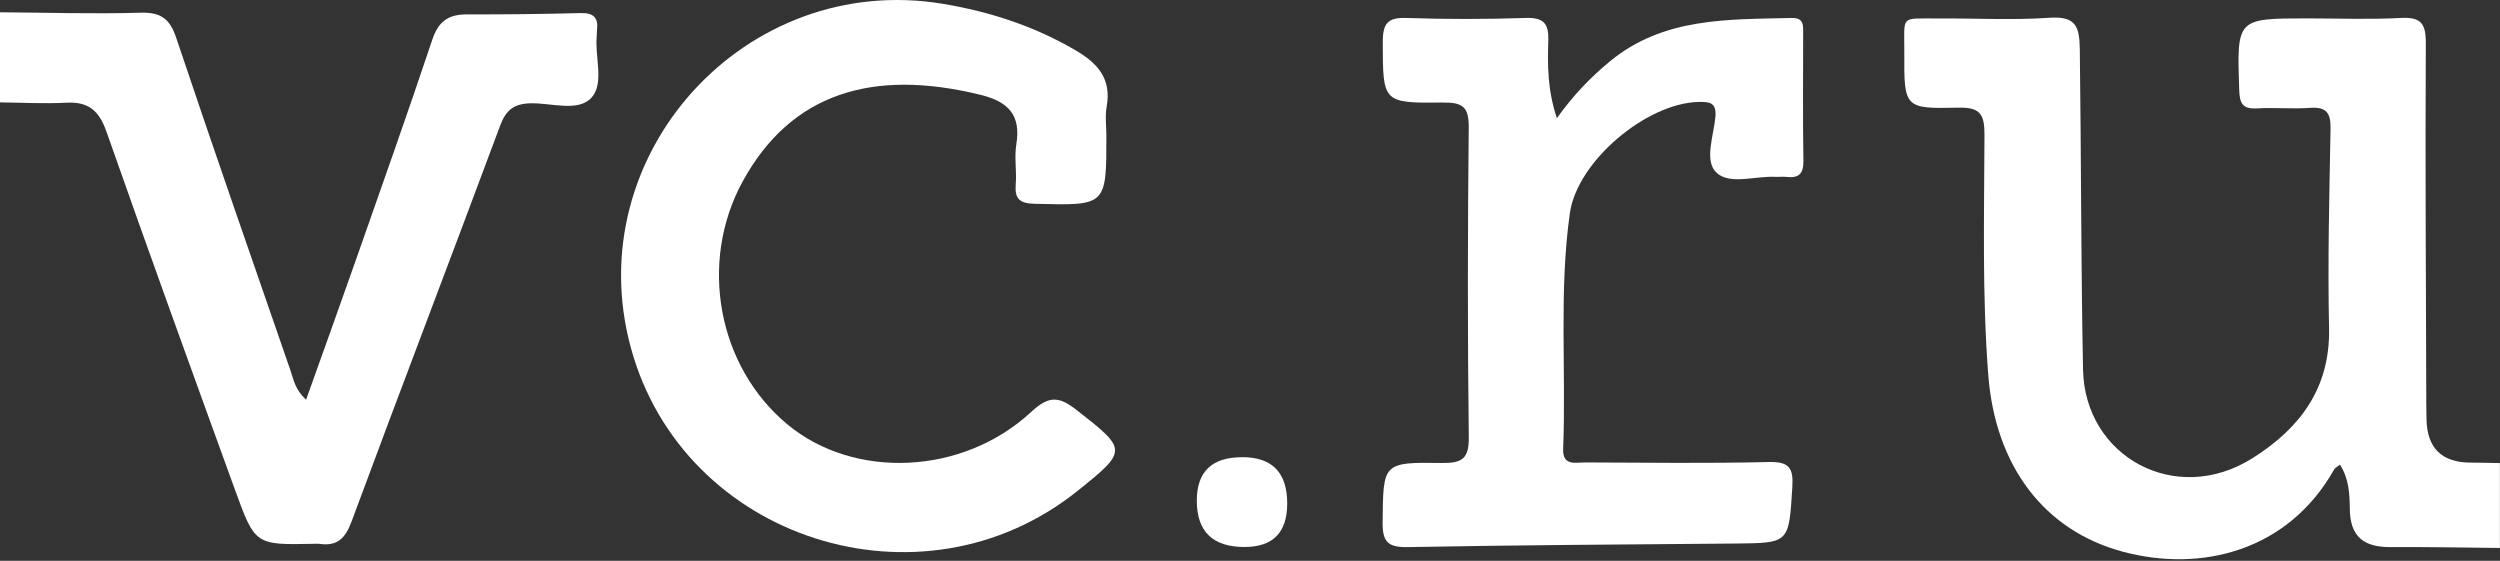
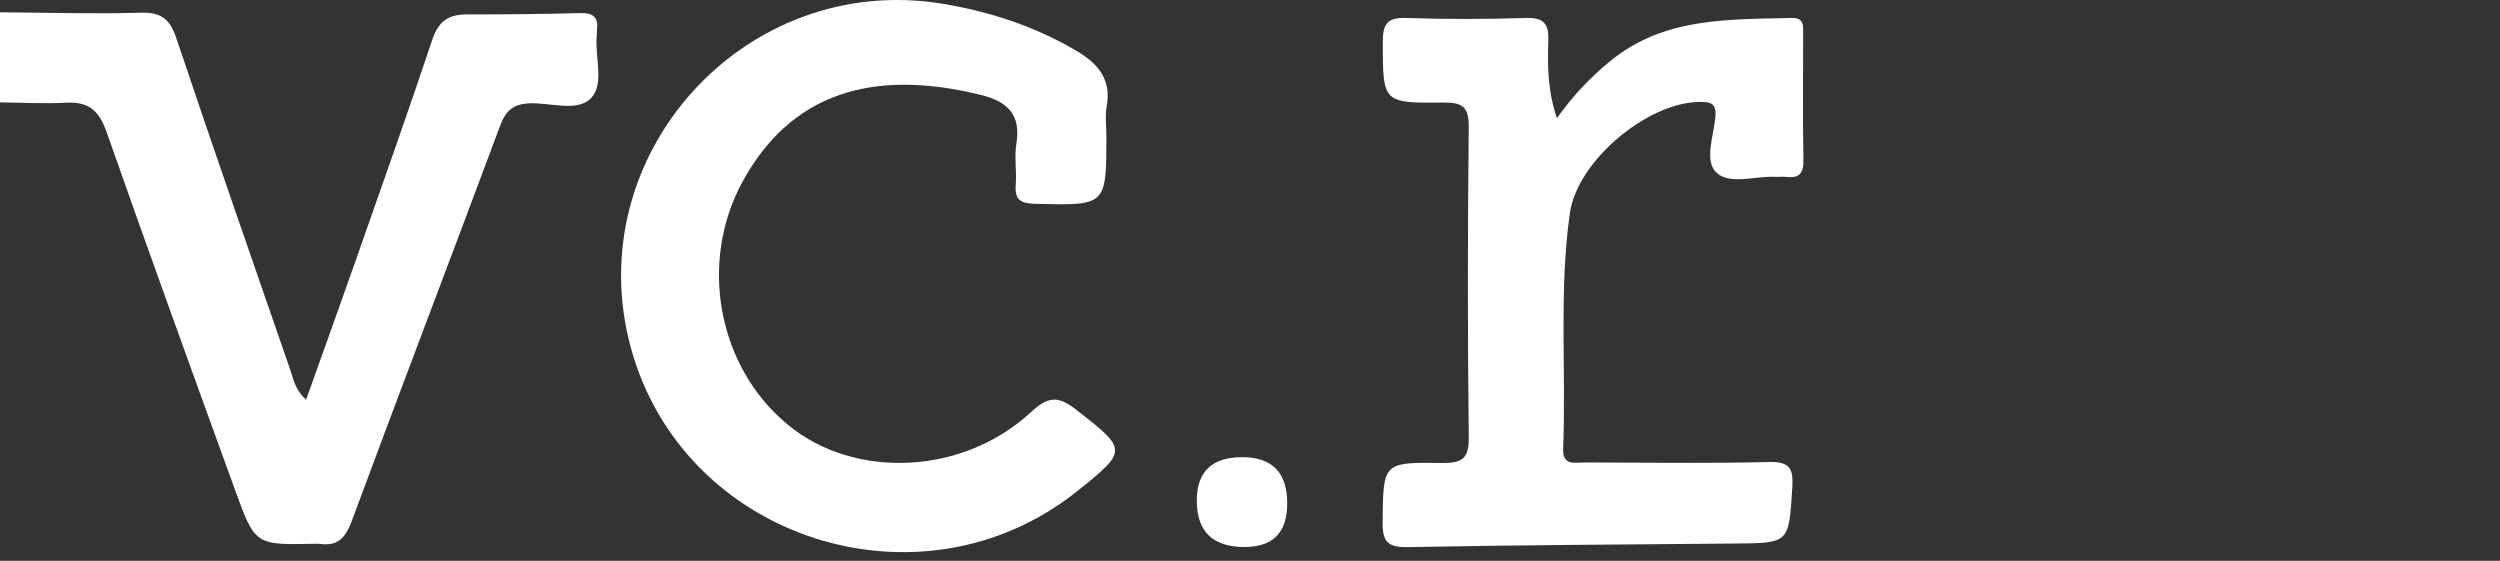
<svg xmlns="http://www.w3.org/2000/svg" width="740" height="166" viewBox="0 0 740 166" fill="none">
  <rect x="0" y="0" width="740" height="166" fill="#333333" stroke="none" />
-   <path d="M740.003 162.193C729.249 162.099 718.512 161.863 707.758 161.942C699.87 162.005 695.619 159.085 695.54 150.545C695.509 146.306 695.304 141.691 692.627 137.531C691.903 138.127 691.179 138.473 690.864 139.038C677.166 163.245 651.455 169.43 628.546 163.355C604.977 157.107 590.633 137.845 588.539 111.126C586.681 87.359 587.343 63.56 587.406 39.776C587.406 33.764 586.067 31.723 579.675 31.864C563.647 32.241 563.584 31.912 563.678 15.538C563.741 4.314 562.198 5.538 573.676 5.46C584.698 5.397 595.75 6.009 606.709 5.256C614.439 4.738 615.526 7.83 615.62 14.533C616.045 46.166 615.951 77.798 616.58 109.43C617.084 135.176 644.008 150.011 666.806 135.584C680.787 126.746 689.793 114.878 689.4 97.091C688.975 77.5 689.478 57.877 689.841 38.27C689.935 33.638 688.817 31.55 683.779 31.927C678.567 32.304 673.277 31.77 668.05 32.084C663.752 32.336 662.933 30.546 662.807 26.621C662.098 5.444 661.988 5.444 683.086 5.444C692.265 5.444 701.46 5.805 710.608 5.318C716.528 5.005 718.071 6.857 718.039 12.728C717.85 48.285 718.086 83.842 718.181 119.415C718.181 120.984 718.212 122.554 718.244 124.124C718.422 132.654 722.784 136.924 731.328 136.934C734.209 136.934 737.09 137.028 739.972 137.075V162.193H740.003Z" fill="white" />
  <path d="M0 3.636C13.887 3.73 27.789 4.17 41.66 3.762C47.706 3.589 50.288 5.614 52.178 11.25C63.215 44.154 74.645 76.916 85.997 109.71C86.895 112.301 87.257 115.205 90.595 118.329C95.712 103.996 100.624 90.401 105.411 76.759C113.015 55.096 120.699 33.463 127.973 11.705C129.768 6.336 132.743 4.248 138.128 4.264C149.401 4.28 160.659 4.17 171.932 3.872C175.821 3.777 177.175 5.363 176.703 8.989C176.64 9.507 176.703 10.041 176.64 10.559C175.994 16.76 178.923 24.531 175.16 28.816C171.239 33.275 163.288 30.433 157.116 30.575C152.172 30.684 149.795 32.505 148.063 37.136C133.499 76.257 118.557 115.252 104.057 154.388C102.183 159.427 99.743 161.782 94.452 160.966C93.948 160.887 93.413 160.966 92.878 160.966C75.622 161.311 75.496 161.358 69.591 145.079C56.775 109.757 43.959 74.436 31.521 38.989C29.332 32.772 26.231 30.056 19.649 30.402C13.115 30.747 6.55 30.37 0 30.308V3.636H0Z" fill="white" />
  <path d="M327.489 40.213C327.489 61.014 327.489 60.857 306.297 60.323C301.747 60.213 300.298 58.847 300.66 54.467C300.975 50.574 300.204 46.54 300.833 42.709C302.235 34.091 298.535 30.119 290.316 28.094C258.008 20.104 234.029 27.78 219.843 53.682C206.696 77.701 212.474 108.596 233.163 125.691C252.922 142.018 285.041 140.668 305.242 121.924C310.438 117.104 313.398 117.23 318.688 121.374C333.693 133.101 333.897 133.336 318.94 145.314C272.666 182.378 202.209 159.788 186.732 102.928C171.16 45.802 220.709 -8.672 279.247 1.156C293.056 3.479 306.092 7.718 318.294 14.845C325.08 18.816 329.032 23.369 327.568 31.595C327.064 34.389 327.489 37.34 327.489 40.213Z" fill="white" />
-   <path d="M460.835 34.986C465.794 28.047 470.833 22.867 476.501 18.189C492.387 5.08 511.454 5.787 530.316 5.316C534.032 5.222 533.733 7.608 533.733 9.963C533.733 22.506 533.607 35.065 533.811 47.608C533.874 51.485 532.379 52.788 528.757 52.364C527.718 52.239 526.663 52.396 525.608 52.349C519.657 52.003 512.131 54.797 508.148 51.171C504.337 47.702 507.234 40.292 507.754 34.672C508.163 30.261 505.991 30.104 502.668 30.182C487.333 30.575 466.849 47.702 464.676 63.118C461.417 86.241 463.606 109.585 462.693 132.819C462.488 138.046 466.377 136.869 469.274 136.885C487.365 136.947 505.455 137.198 523.546 136.759C529.749 136.618 530.883 138.596 530.521 144.31C529.482 160.778 529.718 160.746 513.532 160.887C481.287 161.154 449.042 161.343 416.797 161.939C410.94 162.049 409.192 160.558 409.255 154.608C409.444 137.026 409.192 136.79 426.716 137.041C432.605 137.12 434.84 135.943 434.762 129.428C434.384 98.847 434.431 68.251 434.746 37.67C434.809 31.627 432.904 30.292 427.188 30.355C409.145 30.559 409.35 30.324 409.302 12.427C409.302 7.058 410.656 5.112 416.293 5.316C428.07 5.724 439.894 5.693 451.687 5.316C456.977 5.159 458.473 7.027 458.3 12.051C458.064 19.288 458.048 26.603 460.835 34.97V34.986Z" fill="white" />
+   <path d="M460.835 34.986C465.794 28.047 470.833 22.867 476.501 18.189C492.387 5.08 511.454 5.787 530.316 5.316C534.032 5.222 533.733 7.608 533.733 9.963C533.733 22.506 533.607 35.065 533.811 47.608C533.874 51.485 532.379 52.788 528.757 52.364C527.718 52.239 526.663 52.396 525.608 52.349C519.657 52.003 512.131 54.797 508.148 51.171C504.337 47.702 507.234 40.292 507.754 34.672C508.163 30.261 505.991 30.104 502.668 30.182C487.333 30.575 466.849 47.702 464.676 63.118C461.417 86.241 463.606 109.585 462.693 132.819C462.488 138.046 466.377 136.869 469.274 136.885C487.365 136.947 505.455 137.198 523.546 136.759C529.749 136.618 530.883 138.596 530.521 144.31C529.482 160.778 529.718 160.746 513.532 160.887C481.287 161.154 449.042 161.343 416.797 161.939C410.94 162.049 409.192 160.558 409.255 154.608C409.444 137.026 409.192 136.79 426.716 137.041C432.605 137.12 434.84 135.943 434.762 129.428C434.384 98.847 434.431 68.251 434.746 37.67C434.809 31.627 432.904 30.292 427.188 30.355C409.145 30.559 409.35 30.324 409.302 12.427C409.302 7.058 410.656 5.112 416.293 5.316C428.07 5.724 439.894 5.693 451.687 5.316C456.977 5.159 458.473 7.027 458.3 12.051C458.064 19.288 458.048 26.603 460.835 34.97V34.986" fill="white" />
  <path d="M367.666 135.315C376.567 135.315 381.018 139.884 381.018 149.02C381.018 157.612 376.803 161.908 368.375 161.908C358.959 161.908 354.252 157.33 354.252 148.172C354.252 139.611 358.723 135.331 367.666 135.331V135.315Z" fill="white" />
</svg>